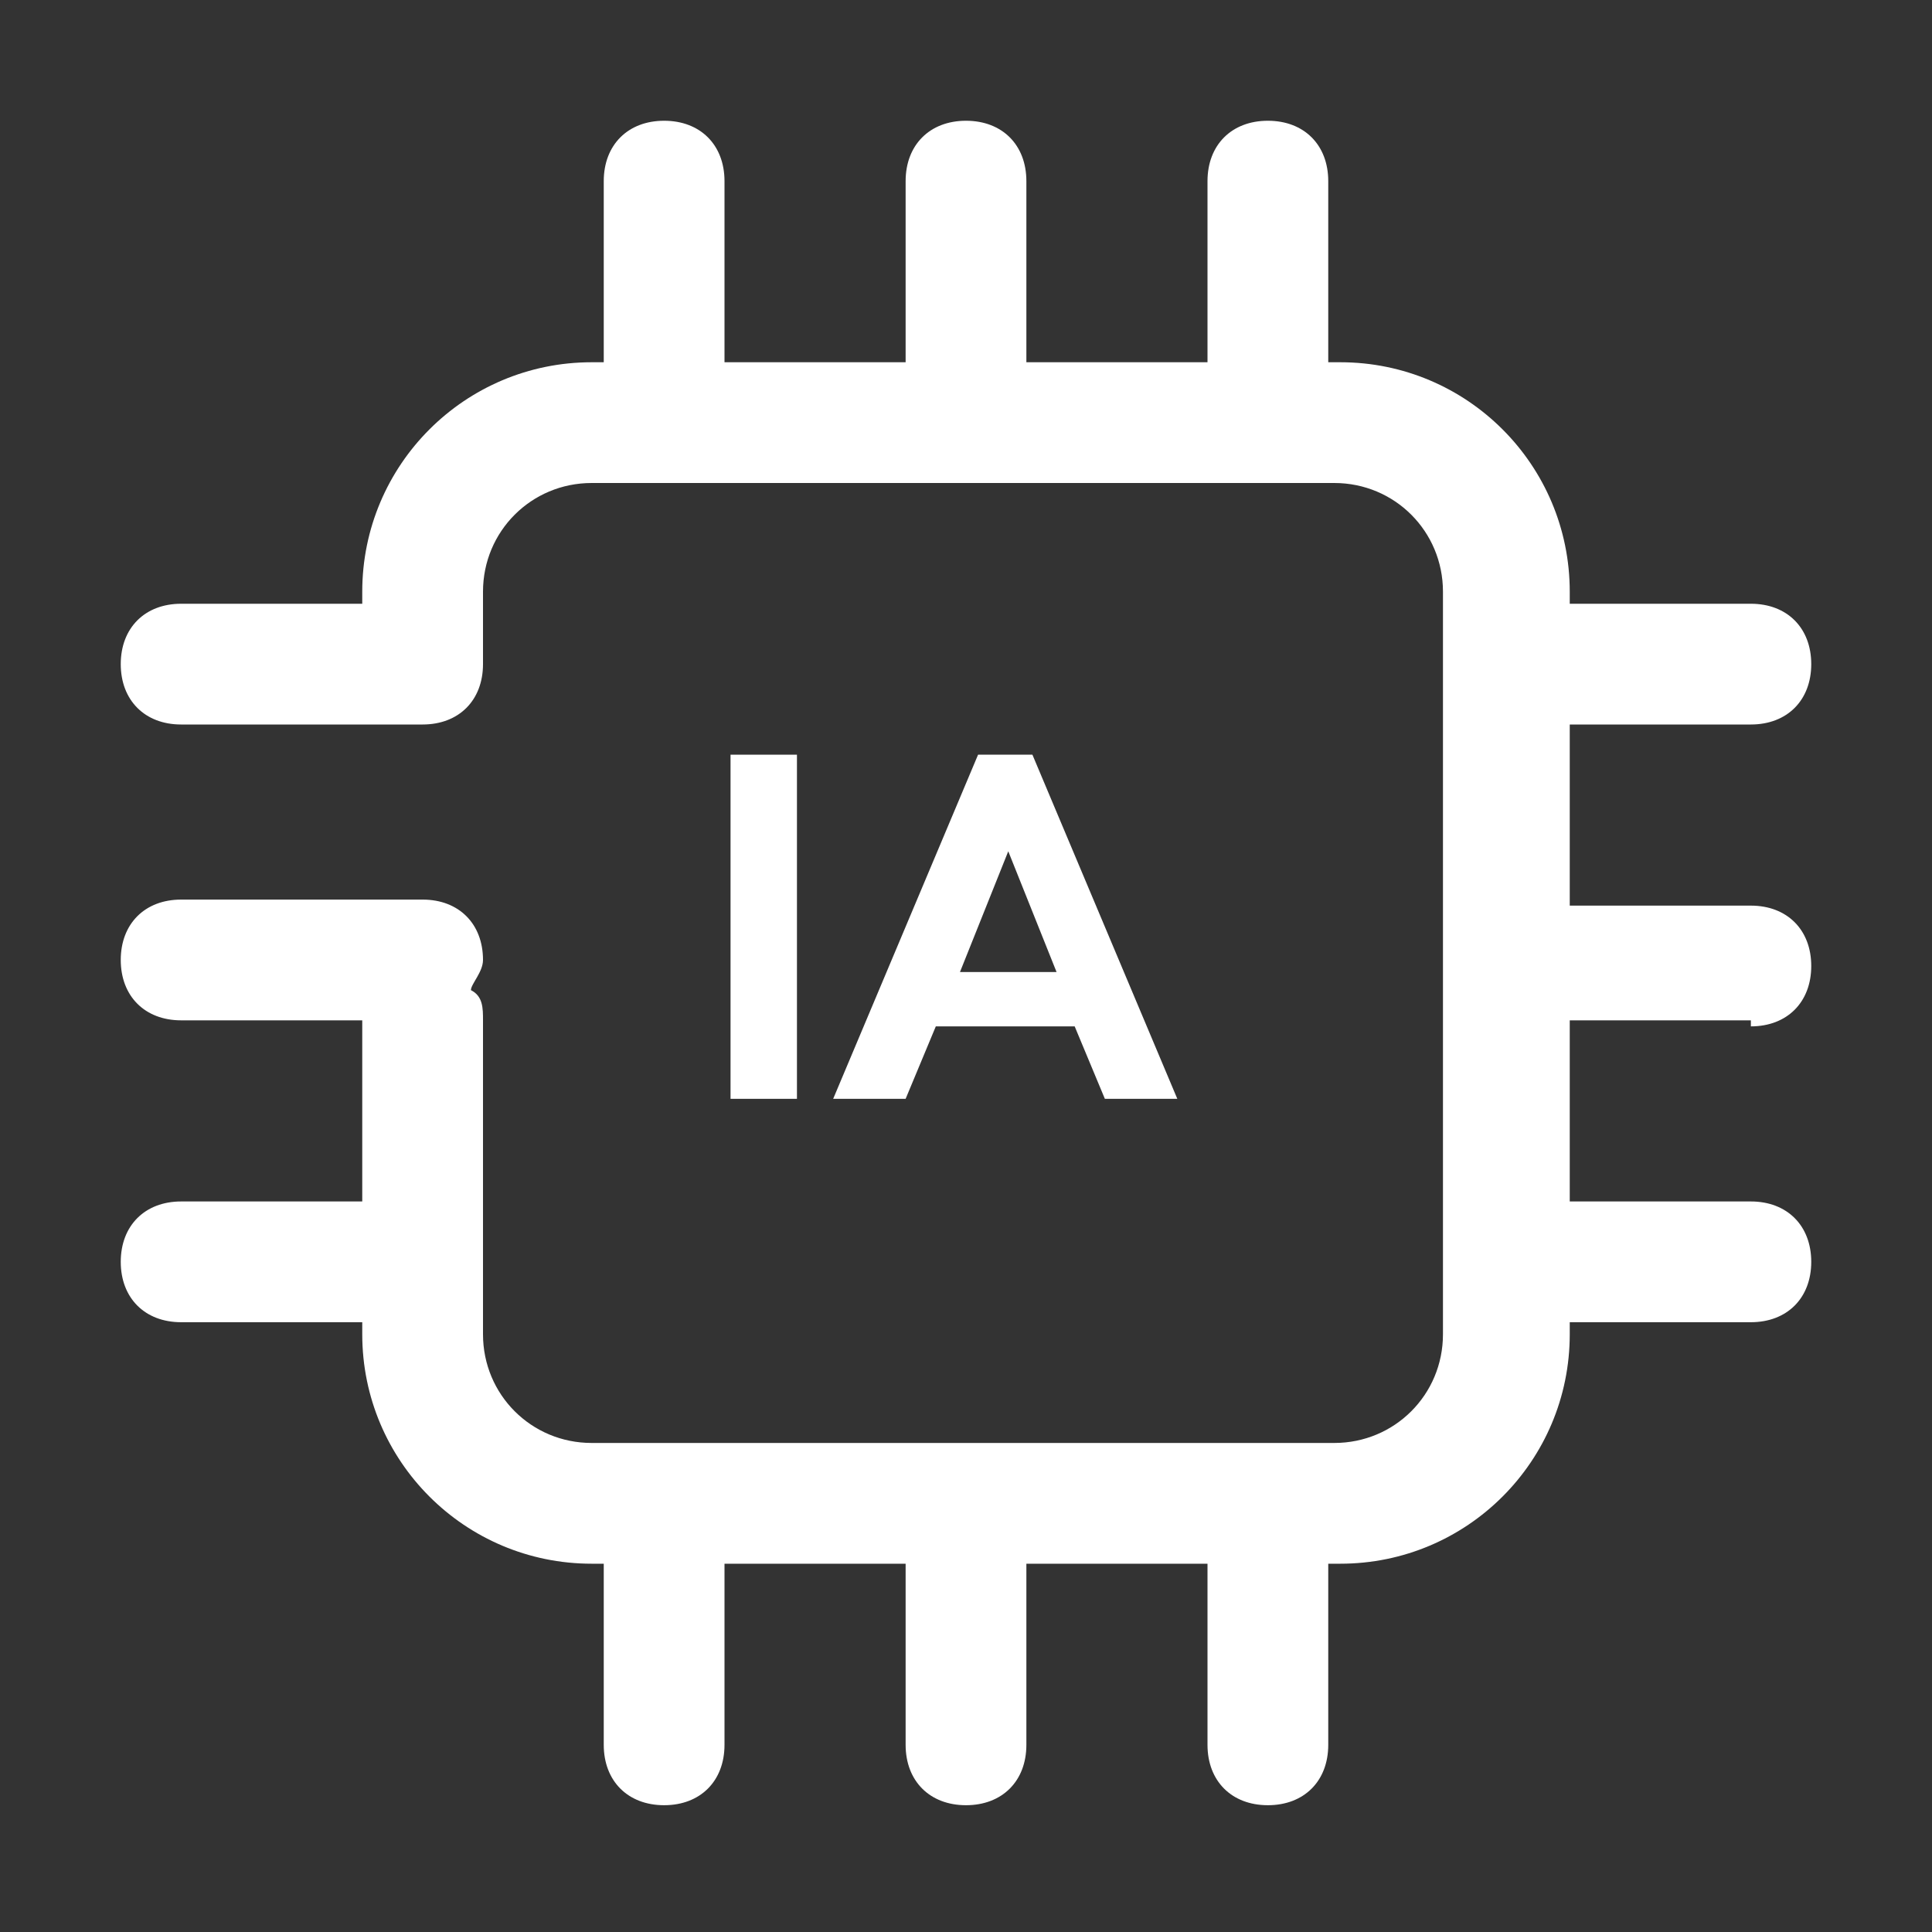
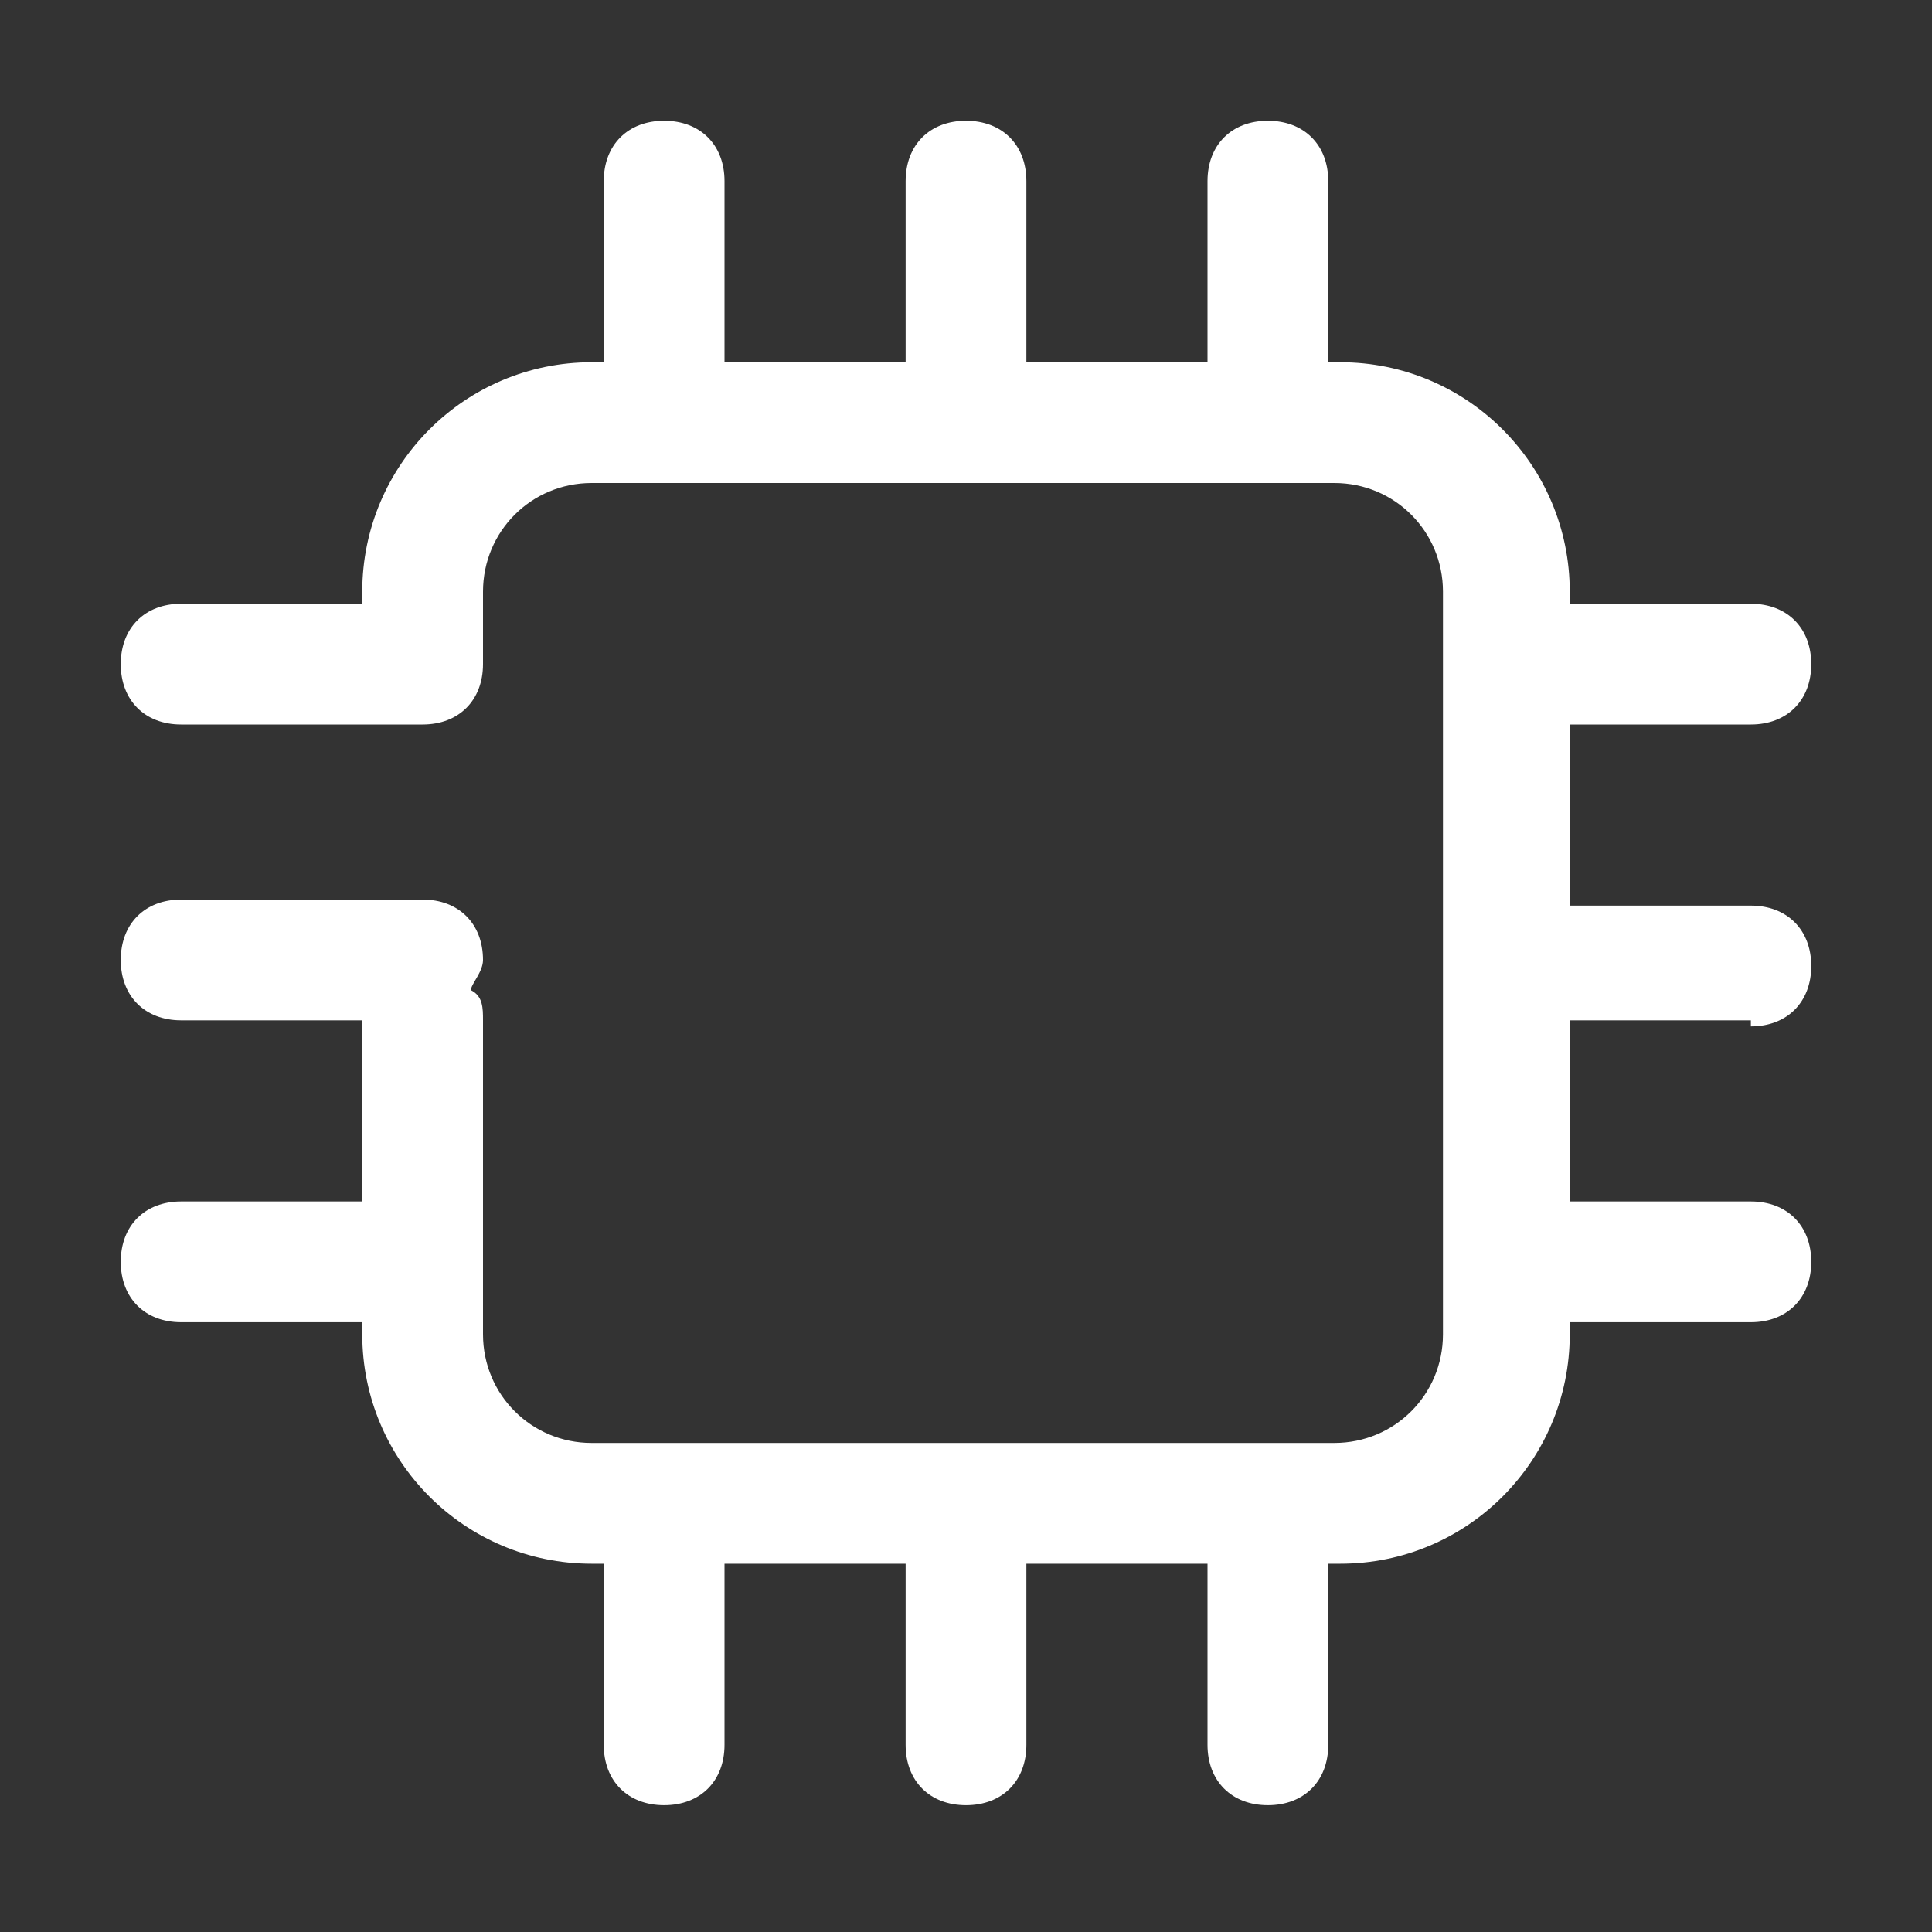
<svg xmlns="http://www.w3.org/2000/svg" id="Capa_1" version="1.1" viewBox="0 0 32 32">
  <rect x="0" y="0" width="32" height="32" fill="#333333" stroke="none" />
  <defs>
    <style>
      .st0 {
        fill: #fff;
      }
    </style>
  </defs>
  <path class="st0" d="M29,17c.6,0,1-.4,1-1s-.4-1-1-1h-3v-3h3c.6,0,1-.4,1-1s-.4-1-1-1h-3v-.2c0-2.1-1.7-3.8-3.8-3.8h-.2v-3c0-.6-.4-1-1-1s-1,.4-1,1v3h-3v-3c0-.6-.4-1-1-1s-1,.4-1,1v3h-3v-3c0-.6-.4-1-1-1s-1,.4-1,1v3h-.2c-2.1,0-3.8,1.7-3.8,3.8v.2h-3c-.6,0-1,.4-1,1s.4,1,1,1h4c.6,0,1-.4,1-1v-1.2c0-1,.8-1.8,1.8-1.8h12.3c1,0,1.8.8,1.8,1.8v12.3c0,1-.8,1.8-1.8,1.8h-12.3c-1,0-1.8-.8-1.8-1.8v-5.2c0-.2,0-.4-.2-.5,0-.1.2-.3.2-.5,0-.6-.4-1-1-1H3c-.6,0-1,.4-1,1s.4,1,1,1h3v3h-3c-.6,0-1,.4-1,1s.4,1,1,1h3v.2c0,2.1,1.7,3.8,3.8,3.8h.2v3c0,.6.4,1,1,1s1-.4,1-1v-3h3v3c0,.6.4,1,1,1s1-.4,1-1v-3h3v3c0,.6.4,1,1,1s1-.4,1-1v-3h.2c2.1,0,3.8-1.7,3.8-3.8v-.2h3c.6,0,1-.4,1-1s-.4-1-1-1h-3v-3h3Z" />
  <g>
-     <path class="st0" d="M13.2,12.5v5.7h-1.1v-5.7h1.1Z" />
-     <path class="st0" d="M17.8,17h-2.3l-.5,1.2h-1.2l2.4-5.7h.9l2.4,5.7h-1.2l-.5-1.2ZM17.5,16.1l-.8-2-.8,2h1.6Z" />
-   </g>
+     </g>
</svg>